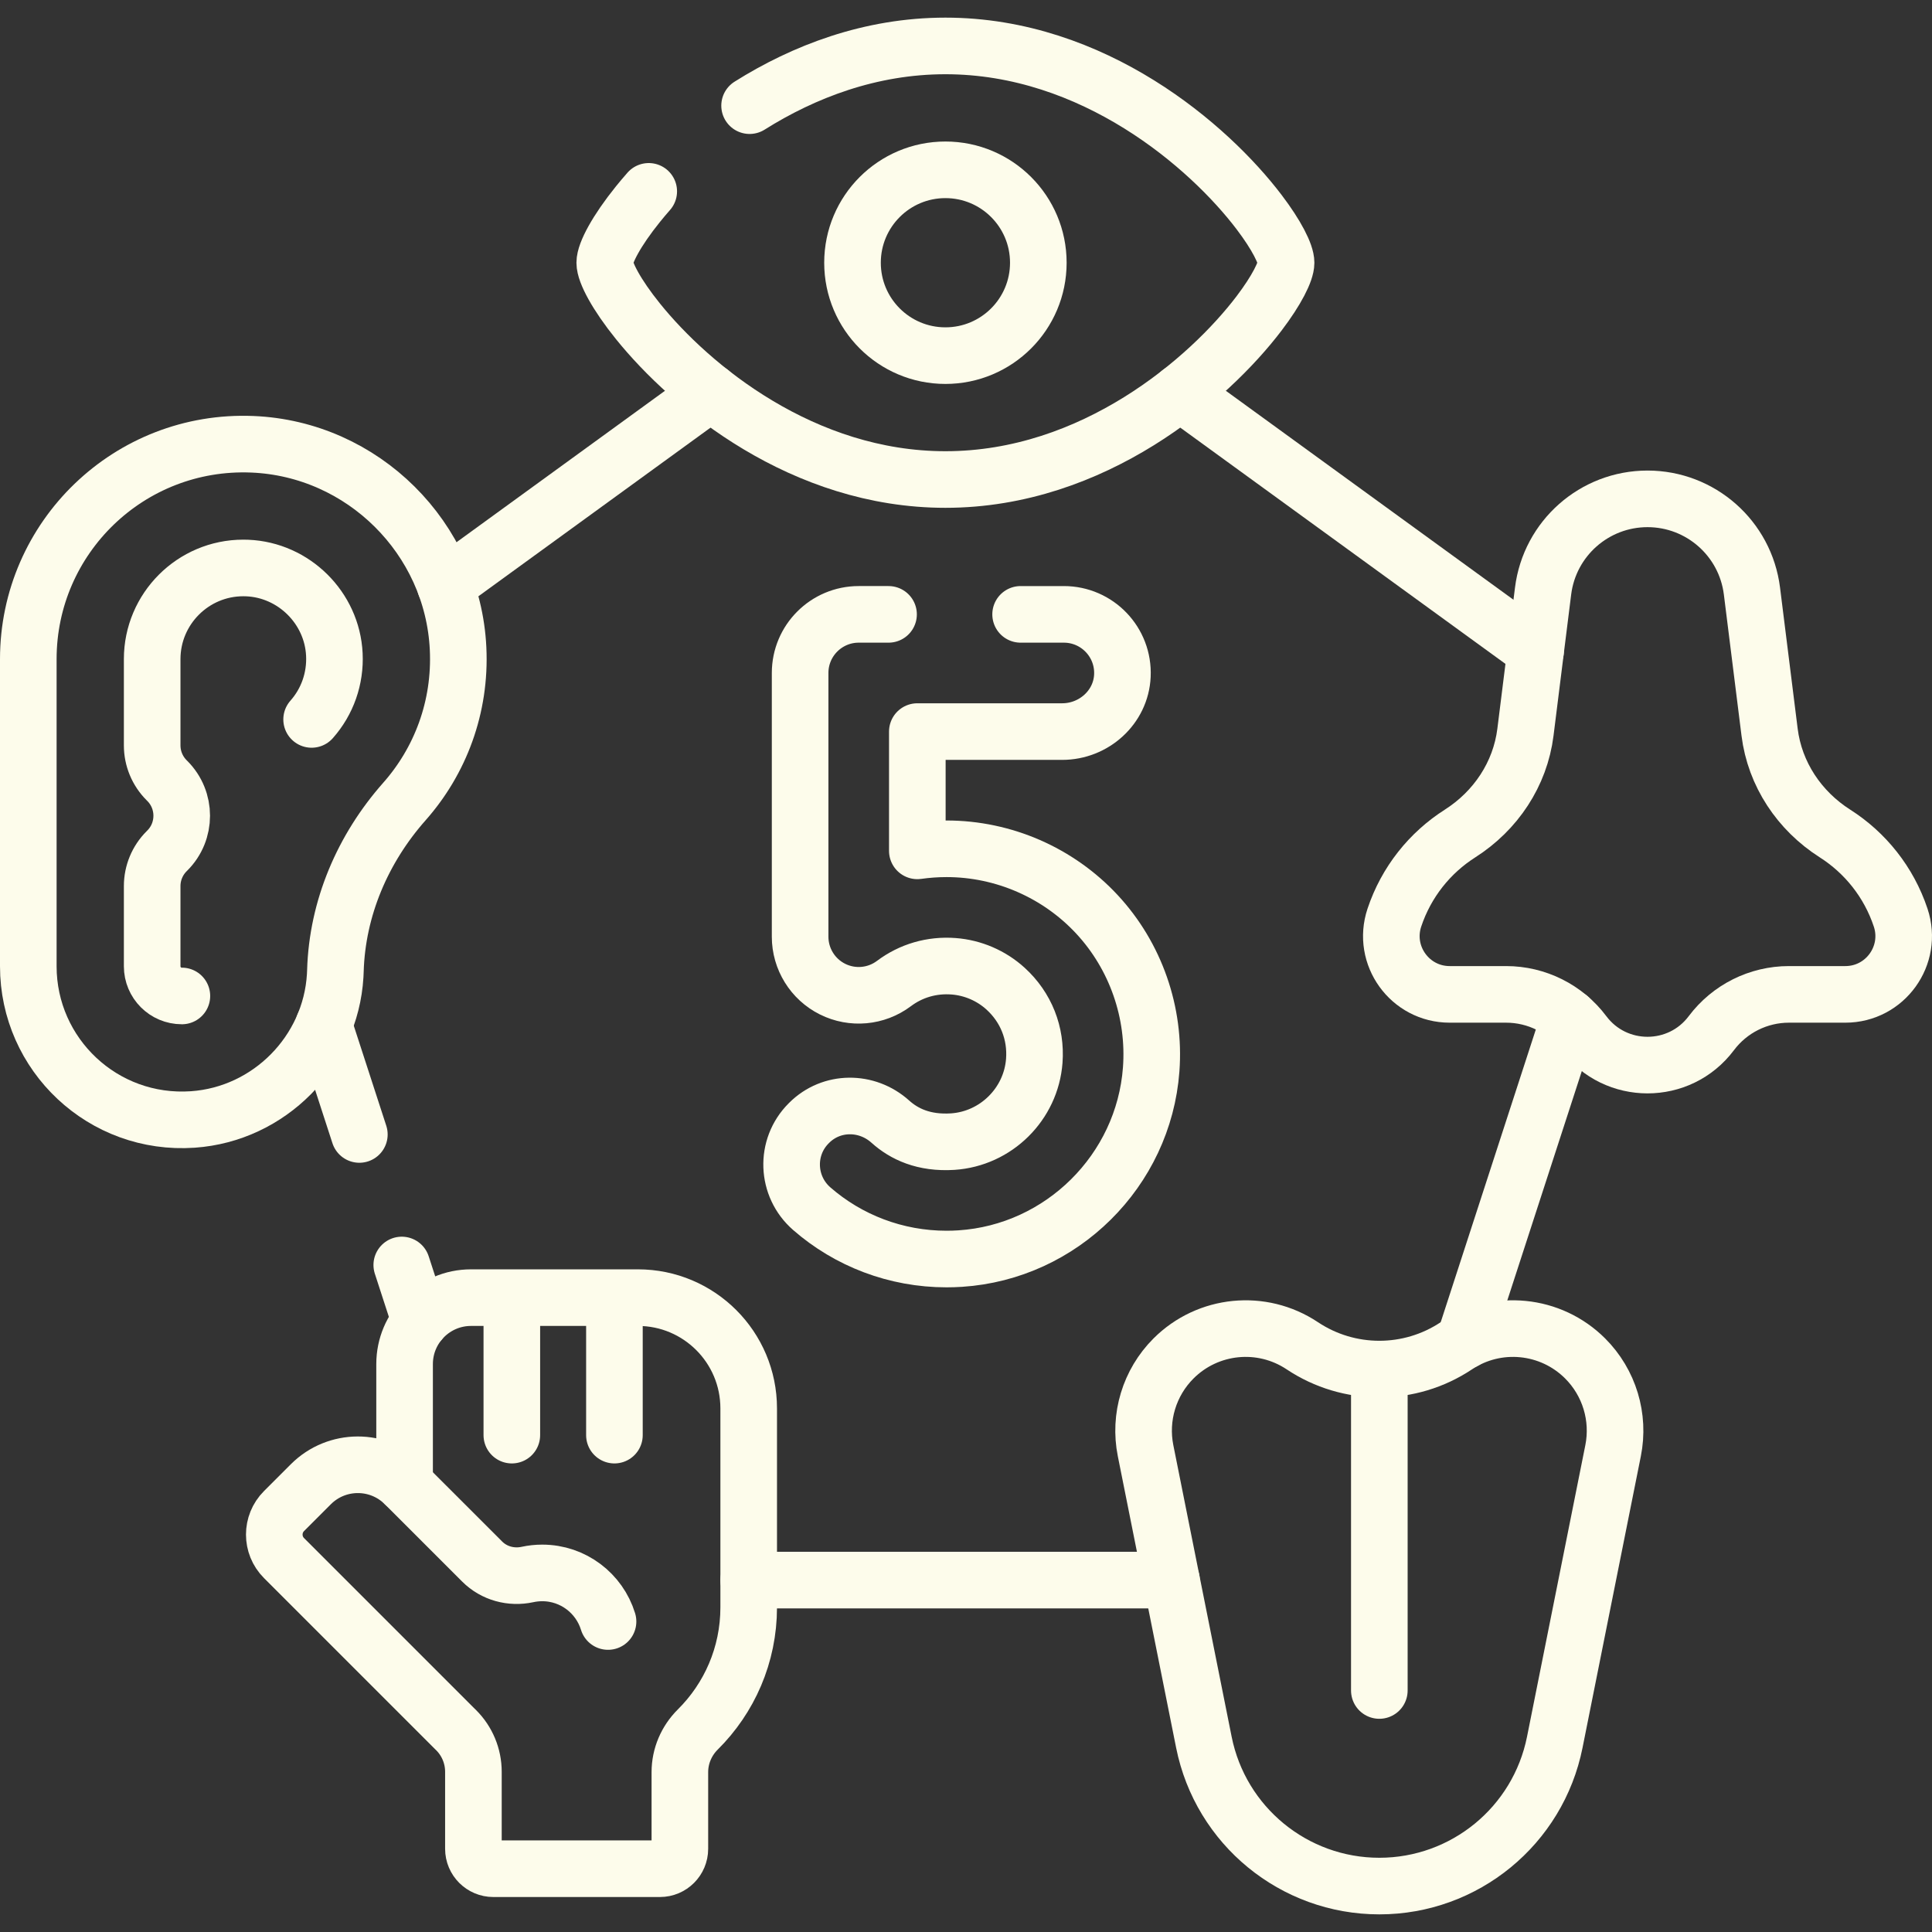
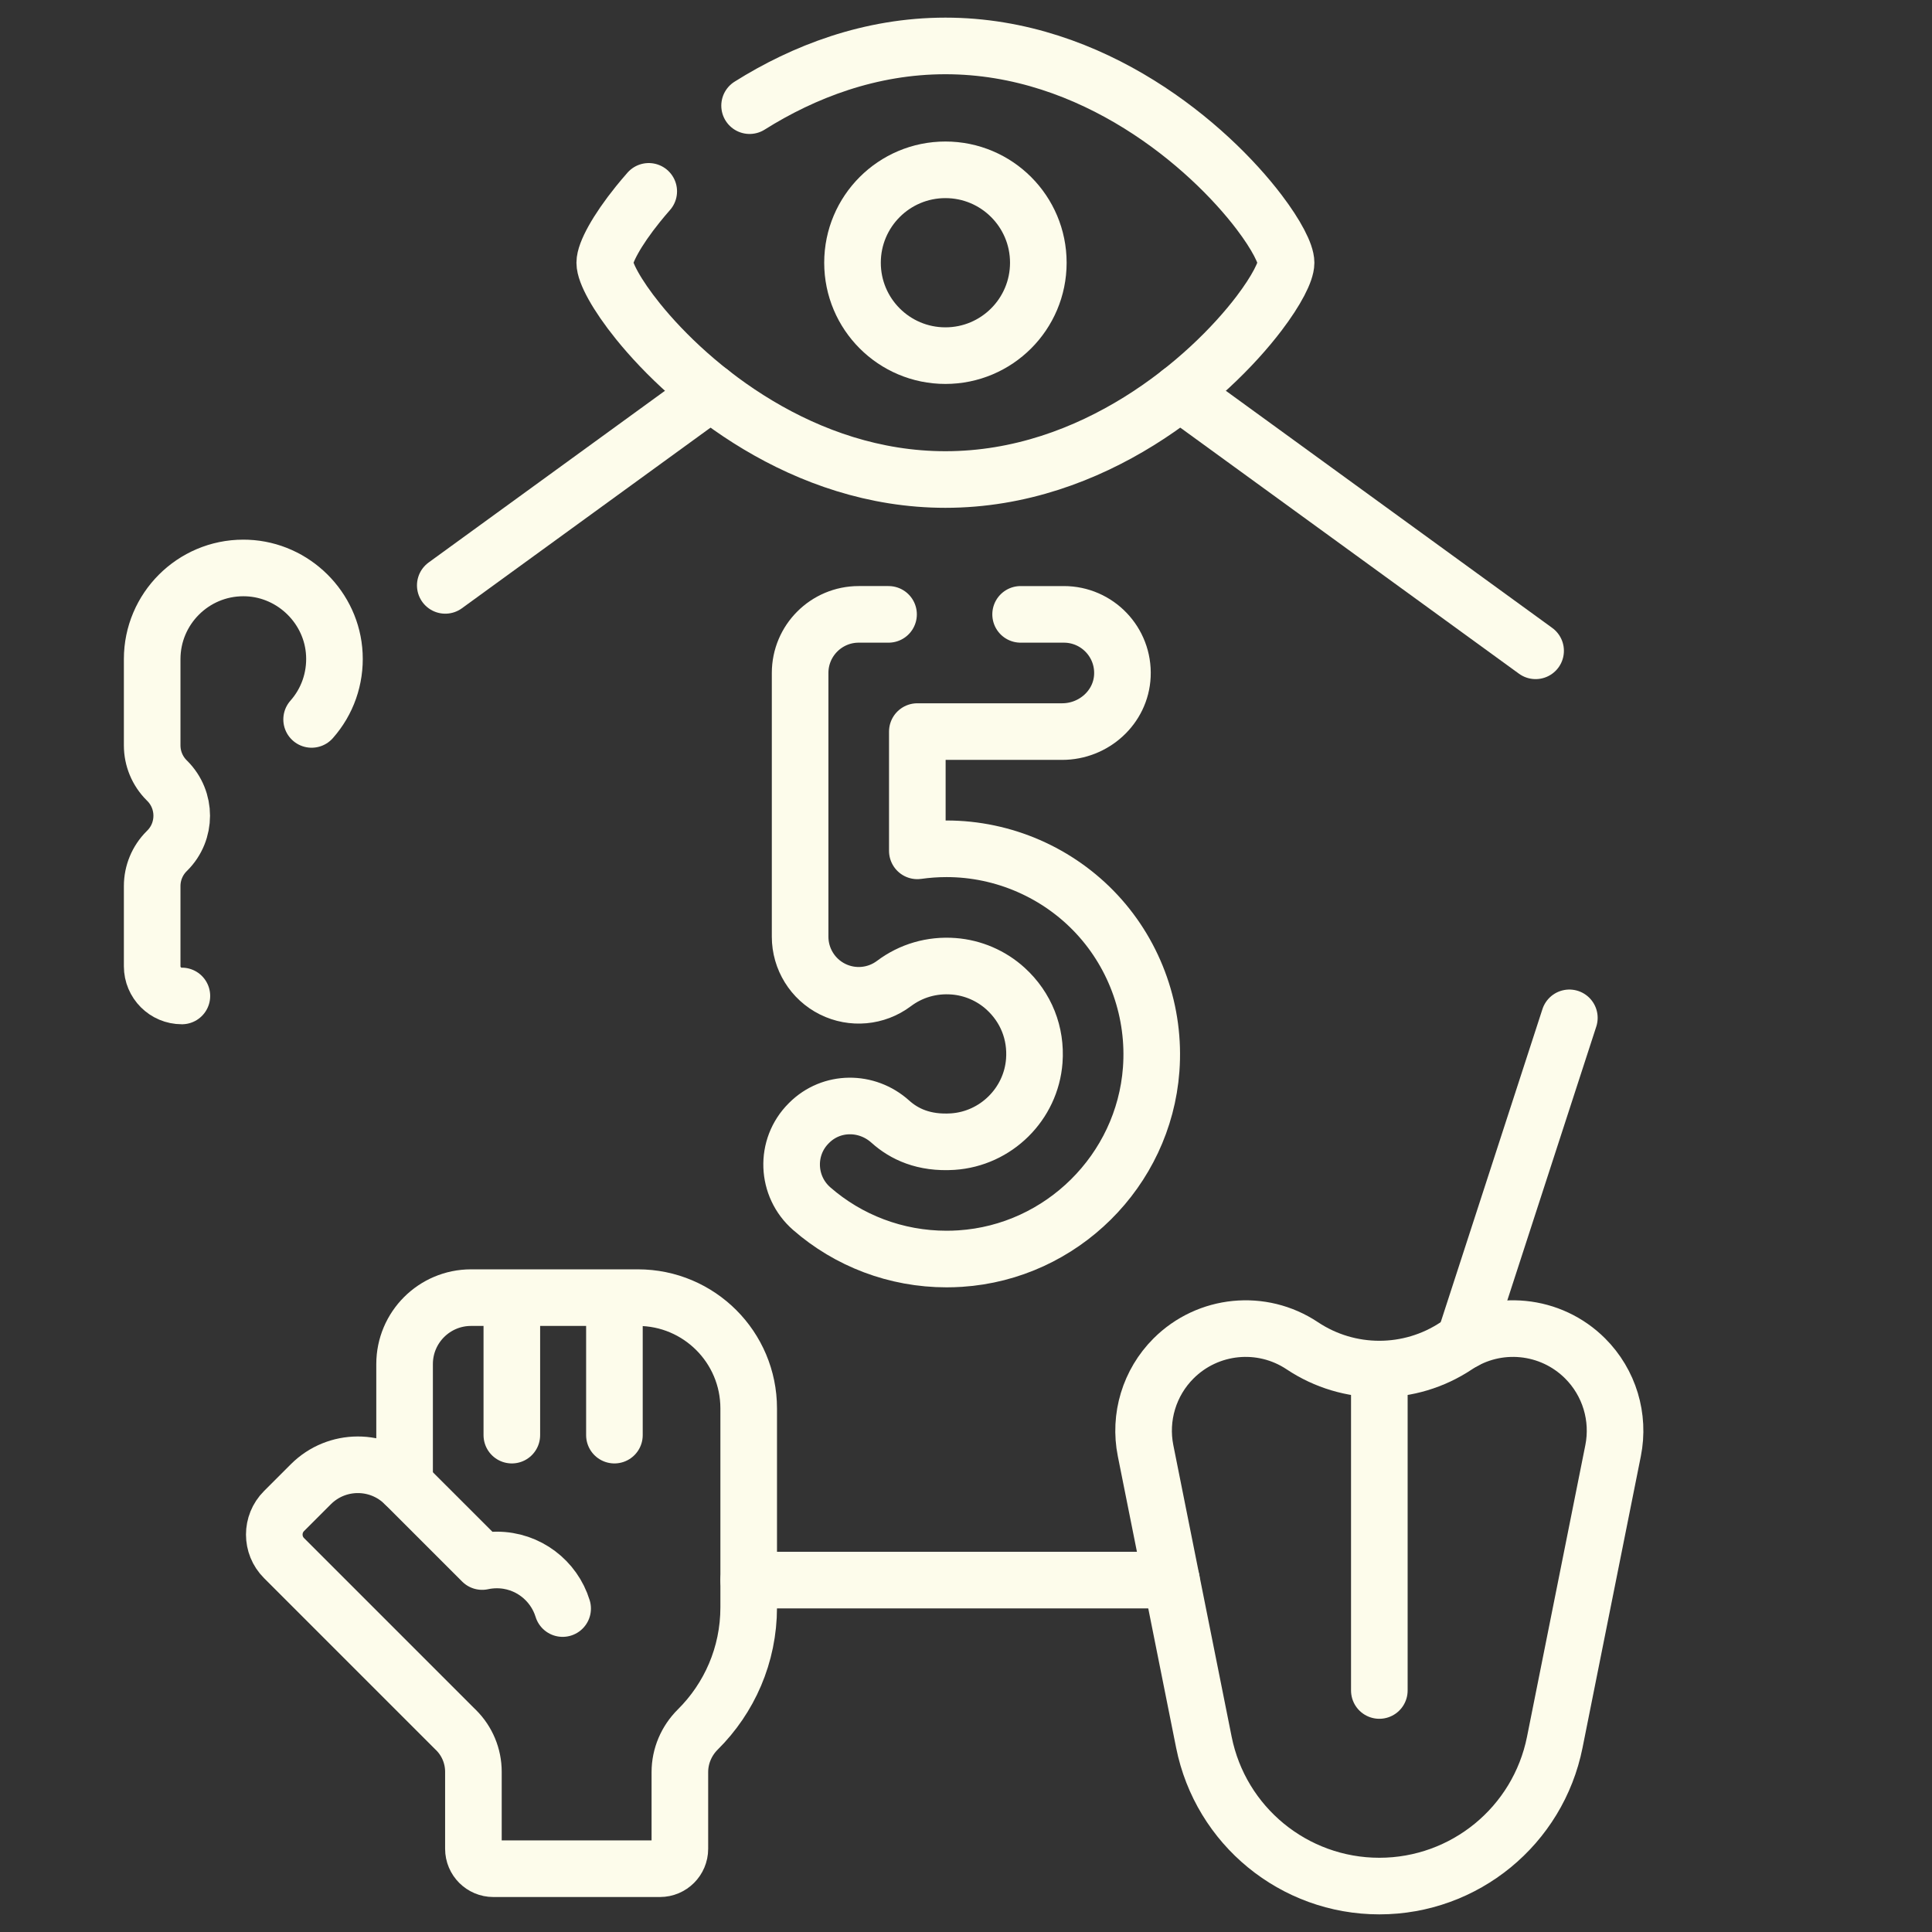
<svg xmlns="http://www.w3.org/2000/svg" id="Layer_1" x="0px" y="0px" viewBox="0 0 512 512" style="enable-background:new 0 0 512 512;" xml:space="preserve" width="300" height="300">
  <rect x="0" y="0" width="512" height="512" fill="#333333" stroke="none" />
  <g width="100%" height="100%" transform="matrix(1,0,0,1,0,0)">
    <g>
      <path style="stroke-linecap: round; stroke-linejoin: round; stroke-miterlimit: 10;" d="&#10;&#09;&#09;M171.922,50.711c-1.012,1.151-1.964,2.281-2.852,3.382c-5.7,7.067-8.807,12.954-8.807,15.531c0,2.577,3.107,8.464,8.808,15.531&#10;&#09;&#09;c14.023,17.387,43.736,41.921,81.474,41.921c39.279,0,69.864-26.578,83.112-44.012c4.655-6.125,7.17-11.122,7.17-13.44&#10;&#09;&#09;s-2.515-7.315-7.17-13.44c-13.249-17.434-43.833-44.012-83.112-44.012c-19.906,0-37.579,6.826-51.894,15.828" fill="none" fill-opacity="1" stroke="#fdfceb" stroke-opacity="1" data-original-stroke-color="#000000ff" stroke-width="15" data-original-stroke-width="15" />
      <circle style="stroke-linecap: round; stroke-linejoin: round; stroke-miterlimit: 10;" cx="250.545" cy="69.625" r="24.622" fill="none" fill-opacity="1" stroke="#fdfceb" stroke-opacity="1" data-original-stroke-color="#000000ff" stroke-width="15" data-original-stroke-width="15" />
-       <path style="stroke-linecap: round; stroke-linejoin: round; stroke-miterlimit: 10;" d="&#10;&#09;&#09;M503.695,243.183c-3.146-9.439-9.402-17.198-17.4-22.292c-9.453-6.021-15.944-15.725-17.334-26.846l-4.676-37.411&#10;&#09;&#09;c-1.745-13.958-13.61-24.432-27.676-24.432h0c-14.066,0-25.932,10.474-27.676,24.432l-4.676,37.411&#10;&#09;&#09;c-1.39,11.121-7.882,20.825-17.334,26.846c-7.999,5.094-14.254,12.853-17.4,22.292l0,0c-3.335,10.005,4.112,20.338,14.659,20.338&#10;&#09;&#09;h14.954c8.091,0,15.71,3.81,20.565,10.283l0,0c8.455,11.274,25.365,11.274,33.821,0l0,0c4.855-6.473,12.474-10.283,20.565-10.283&#10;&#09;&#09;h14.954C499.583,263.52,507.03,253.188,503.695,243.183L503.695,243.183z" fill="none" fill-opacity="1" stroke="#fdfceb" stroke-opacity="1" data-original-stroke-color="#000000ff" stroke-width="15" data-original-stroke-width="15" />
      <path style="stroke-linecap: round; stroke-linejoin: round; stroke-miterlimit: 10;" d="&#10;&#09;&#09;M365.538,499.827L365.538,499.827c-22.603,0-42.063-15.954-46.496-38.118l-15.453-77.263c-1.774-8.868,1.002-18.035,7.397-24.43&#10;&#09;&#09;l0,0c9.117-9.117,23.401-10.531,34.129-3.379l0,0c12.367,8.245,28.479,8.245,40.846,0l0,0c10.728-7.152,25.012-5.737,34.129,3.379&#10;&#09;&#09;v0c6.395,6.395,9.17,15.562,7.397,24.43l-15.453,77.263C407.601,483.873,388.141,499.827,365.538,499.827z" fill="none" fill-opacity="1" stroke="#fdfceb" stroke-opacity="1" data-original-stroke-color="#000000ff" stroke-width="15" data-original-stroke-width="15" />
      <line style="stroke-linecap: round; stroke-linejoin: round; stroke-miterlimit: 10;" x1="365.538" y1="362.82" x2="365.538" y2="447.997" fill="none" fill-opacity="1" stroke="#fdfceb" stroke-opacity="1" data-original-stroke-color="#000000ff" stroke-width="15" data-original-stroke-width="15" />
-       <path style="stroke-linecap: round; stroke-linejoin: round; stroke-miterlimit: 10;" d="&#10;&#09;&#09;M7.5,256.071c0,23.442,19.818,42.255,43.613,40.6c20.21-1.406,36.507-17.879,37.715-38.102c0.026-0.428,0.045-0.856,0.057-1.281&#10;&#09;&#09;c0.485-16.643,7.253-32.405,18.286-44.875c9.465-10.697,14.971-24.977,14.225-40.548c-1.403-29.273-25.273-52.948-54.555-54.13&#10;&#09;&#09;C34.296,116.422,7.5,142.416,7.5,174.669V256.071z" fill="none" fill-opacity="1" stroke="#fdfceb" stroke-opacity="1" data-original-stroke-color="#000000ff" stroke-width="15" data-original-stroke-width="15" />
      <path style="stroke-linecap: round; stroke-linejoin: round; stroke-miterlimit: 10;" d="&#10;&#09;&#09;M82.583,190.654c4.185-4.724,6.331-10.844,6.024-17.217c-0.592-12.345-10.738-22.396-23.093-22.903&#10;&#09;&#09;c-0.349-0.011-0.687-0.021-1.036-0.021c-13.317,0-24.15,10.833-24.15,24.161v22.866c0,3.461,1.375,6.78,3.823,9.226&#10;&#09;&#09;c0.061,0.061,0.122,0.122,0.183,0.183c5.099,5.095,5.099,13.364,0,18.458c-0.061,0.061-0.122,0.122-0.183,0.183&#10;&#09;&#09;c-2.448,2.446-3.823,5.765-3.823,9.226v21.26c0,2.167,0.877,4.132,2.304,5.559c1.427,1.427,3.393,2.304,5.57,2.304" fill="none" fill-opacity="1" stroke="#fdfceb" stroke-opacity="1" data-original-stroke-color="#000000ff" stroke-width="15" data-original-stroke-width="15" />
      <path style="stroke-linecap: round; stroke-linejoin: round; stroke-miterlimit: 10;" d="&#10;&#09;&#09;M169.055,343.886h-44.221c-9.728,0-17.615,7.886-17.615,17.615v31.77c-6.884-6.81-17.985-6.787-24.841,0.069l-7.11,7.11&#10;&#09;&#09;c-3.44,3.44-3.44,9.016,0,12.456l45.359,45.359l0.005-0.005l0.235,0.234c2.938,2.924,4.591,6.899,4.591,11.044v20.408&#10;&#09;&#09;c0,2.919,2.366,5.284,5.284,5.284h44.147c2.919,0,5.284-2.366,5.284-5.284V469.64c0-4.255,1.731-8.31,4.752-11.307&#10;&#09;&#09;c8.329-8.261,13.487-19.715,13.487-32.373v-52.716C198.414,357.03,185.27,343.886,169.055,343.886z" fill="none" fill-opacity="1" stroke="#fdfceb" stroke-opacity="1" data-original-stroke-color="#000000ff" stroke-width="15" data-original-stroke-width="15" />
-       <path style="stroke-linecap: round; stroke-linejoin: round; stroke-miterlimit: 10;" d="&#10;&#09;&#09;M107.221,393.27l20.555,20.554c3.148,3.148,7.681,4.377,12.031,3.432c1.254-0.272,2.555-0.416,3.89-0.416&#10;&#09;&#09;c8.207,0,15.147,5.42,17.438,12.876" fill="none" fill-opacity="1" stroke="#fdfceb" stroke-opacity="1" data-original-stroke-color="#000000ff" stroke-width="15" data-original-stroke-width="15" />
+       <path style="stroke-linecap: round; stroke-linejoin: round; stroke-miterlimit: 10;" d="&#10;&#09;&#09;M107.221,393.27l20.555,20.554c1.254-0.272,2.555-0.416,3.89-0.416&#10;&#09;&#09;c8.207,0,15.147,5.42,17.438,12.876" fill="none" fill-opacity="1" stroke="#fdfceb" stroke-opacity="1" data-original-stroke-color="#000000ff" stroke-width="15" data-original-stroke-width="15" />
      <line style="stroke-linecap: round; stroke-linejoin: round; stroke-miterlimit: 10;" x1="135.641" y1="347.496" x2="135.641" y2="380.325" fill="none" fill-opacity="1" stroke="#fdfceb" stroke-opacity="1" data-original-stroke-color="#000000ff" stroke-width="15" data-original-stroke-width="15" />
      <line style="stroke-linecap: round; stroke-linejoin: round; stroke-miterlimit: 10;" x1="162.828" y1="347.496" x2="162.828" y2="380.325" fill="none" fill-opacity="1" stroke="#fdfceb" stroke-opacity="1" data-original-stroke-color="#000000ff" stroke-width="15" data-original-stroke-width="15" />
      <path style="stroke-linecap: round; stroke-linejoin: round; stroke-miterlimit: 10;" d="&#10;&#09;&#09;M235.474,162.813h-7.902c-8.578,0-15.531,6.953-15.531,15.531l-0.001,69.889c0,5.885,3.326,11.265,8.59,13.895&#10;&#09;&#09;c5.265,2.628,11.564,2.058,16.269-1.477c4.536-3.407,10.053-5.016,15.814-4.58c5.108,0.386,9.996,2.493,13.782,5.943&#10;&#09;&#09;c5.429,4.947,8.144,11.833,7.602,19.106c-0.854,11.466-10.157,20.676-21.641,21.423c-7.628,0.477-12.853-2.007-16.514-5.302&#10;&#09;&#09;c-6.206-5.586-15.609-5.574-21.513,0.33l-0.122,0.122c-6.343,6.343-5.952,16.716,0.806,22.615&#10;&#09;&#09;c9.697,8.463,22.292,13.349,35.736,13.349c1.2,0,2.41-0.039,3.622-0.118c26.85-1.745,48.604-23.289,50.601-50.112&#10;&#09;&#09;c1.124-15.082-4.11-30.064-14.359-41.105c-10.255-11.047-24.778-17.383-39.846-17.383c-2.622,0-5.215,0.184-7.767,0.546l0-31.608&#10;&#09;&#09;h38.39c8.363,0,15.559-6.428,15.952-14.782c0.419-8.919-6.687-16.281-15.514-16.281h-11.458" fill="none" fill-opacity="1" stroke="#fdfceb" stroke-opacity="1" data-original-stroke-color="#000000ff" stroke-width="15" data-original-stroke-width="15" />
      <line style="stroke-linecap: round; stroke-linejoin: round; stroke-miterlimit: 10;" x1="388.078" y1="355.36" x2="415.897" y2="269.74" fill="none" fill-opacity="1" stroke="#fdfceb" stroke-opacity="1" data-original-stroke-color="#000000ff" stroke-width="15" data-original-stroke-width="15" />
      <line style="stroke-linecap: round; stroke-linejoin: round; stroke-miterlimit: 10;" x1="198.414" y1="418.739" x2="310.448" y2="418.739" fill="none" fill-opacity="1" stroke="#fdfceb" stroke-opacity="1" data-original-stroke-color="#000000ff" stroke-width="15" data-original-stroke-width="15" />
-       <line style="stroke-linecap: round; stroke-linejoin: round; stroke-miterlimit: 10;" x1="106.472" y1="335.235" x2="111.331" y2="350.189" fill="none" fill-opacity="1" stroke="#fdfceb" stroke-opacity="1" data-original-stroke-color="#000000ff" stroke-width="15" data-original-stroke-width="15" />
-       <line style="stroke-linecap: round; stroke-linejoin: round; stroke-miterlimit: 10;" x1="85.804" y1="271.625" x2="95.233" y2="300.643" fill="none" fill-opacity="1" stroke="#fdfceb" stroke-opacity="1" data-original-stroke-color="#000000ff" stroke-width="15" data-original-stroke-width="15" />
      <line style="stroke-linecap: round; stroke-linejoin: round; stroke-miterlimit: 10;" x1="188.367" y1="104.009" x2="118.002" y2="155.132" fill="none" fill-opacity="1" stroke="#fdfceb" stroke-opacity="1" data-original-stroke-color="#000000ff" stroke-width="15" data-original-stroke-width="15" />
      <line style="stroke-linecap: round; stroke-linejoin: round; stroke-miterlimit: 10;" x1="406.952" y1="172.471" x2="312.722" y2="104.009" fill="none" fill-opacity="1" stroke="#fdfceb" stroke-opacity="1" data-original-stroke-color="#000000ff" stroke-width="15" data-original-stroke-width="15" />
    </g>
    <g />
    <g />
    <g />
    <g />
    <g />
    <g />
    <g />
    <g />
    <g />
    <g />
    <g />
    <g />
    <g />
    <g />
    <g />
  </g>
</svg>